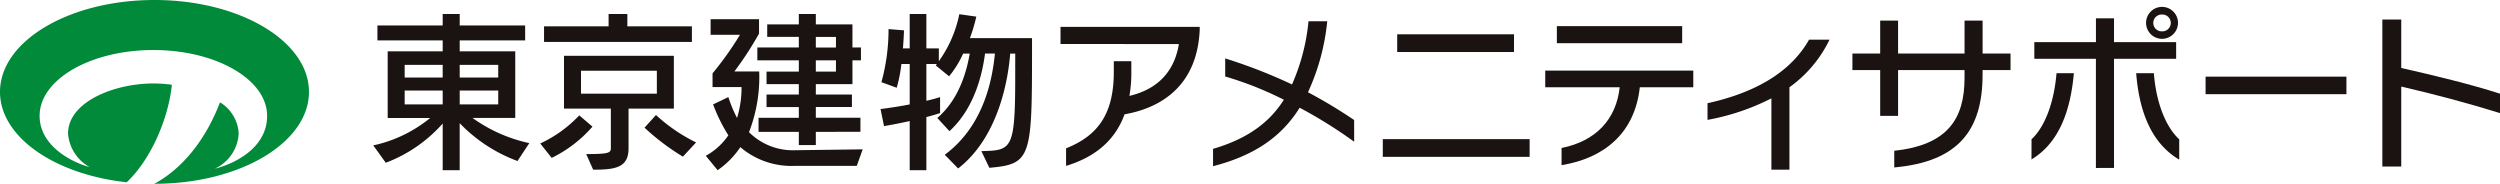
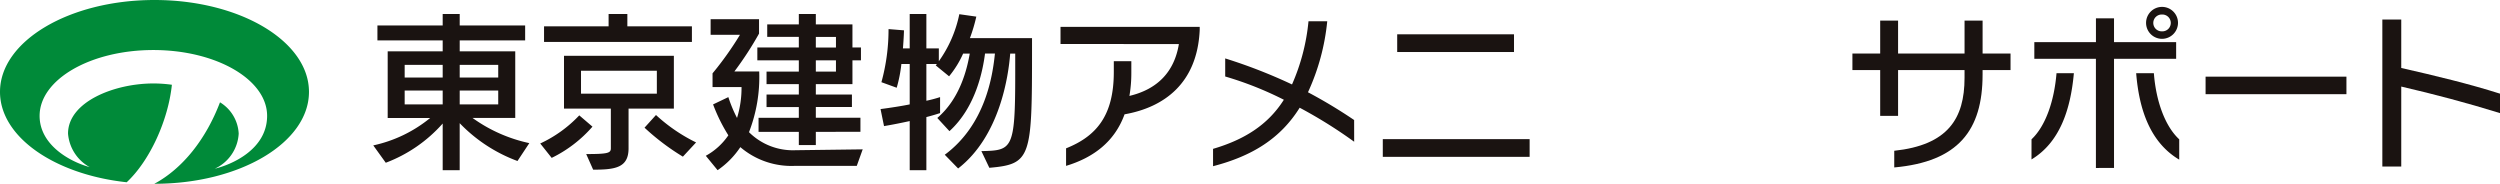
<svg xmlns="http://www.w3.org/2000/svg" width="401.13" height="29.487" viewBox="0 0 401.13 29.487">
  <g transform="translate(-331.535 -291.284)">
    <g transform="translate(391.426 293.531)">
      <path d="M381.3,315.87a24.774,24.774,0,0,1-9.272-6.071v7.547H369.3v-7.49a23.053,23.053,0,0,1-9.132,6.294l-2.006-2.785a21.621,21.621,0,0,0,9.135-4.4h-6.822V298.271H369.3v-1.754H358.829v-2.4H369.3v-1.838h2.731v1.838h10.5v2.4h-10.5v1.754h8.912v10.693h-6.851A24.309,24.309,0,0,0,383.2,313Zm-12-15.428h-6.1v2.033h6.1Zm0,4.121h-6.1v2.229h6.1Zm8.912-4.121H372.03v2.033h6.181Zm0,4.121H372.03v2.229h6.181Z" transform="translate(-358.161 -292.283)" fill="#1a1311" />
      <path d="M370.071,313.058a20.351,20.351,0,0,0,6.264-4.512l2.117,1.811a20.712,20.712,0,0,1-6.543,5.012Zm.612-16.292V294.26h10.358v-1.977h3.01v1.977h10.358v2.506Zm13.561,10.693v6.377c0,3.12-2.144,3.426-5.68,3.426l-1.116-2.506c3.482,0,3.954-.166,3.954-.92v-6.377h-7.517v-8.466h17.628v8.466Zm4.539-6.071H376.614v3.675h12.169Zm4.177,13.784a37.633,37.633,0,0,1-6.154-4.649l1.838-2.033a26.874,26.874,0,0,0,6.433,4.4Z" transform="translate(-343.281 -292.283)" fill="#1a1311" />
      <path d="M396.167,316.65a12.612,12.612,0,0,1-8.743-3.007,13.535,13.535,0,0,1-3.648,3.7l-1.894-2.31a10.446,10.446,0,0,0,3.619-3.286,27.182,27.182,0,0,1-2.45-4.958l2.45-1.17a21.96,21.96,0,0,0,1.392,3.343,16.39,16.39,0,0,0,.724-4.958h-4.652v-2.2a51.766,51.766,0,0,0,4.4-6.183h-4.708v-2.506h7.769v2.312a54.042,54.042,0,0,1-3.952,6.071h3.981a24.4,24.4,0,0,1-1.642,9.746,9.995,9.995,0,0,0,7.461,2.895L407.056,314l-.947,2.645Zm3.37-5.459v2.117h-2.728v-2.117h-6.462v-2.256h6.462V307.21h-5.18V305.2h5.18v-1.669h-5.18v-2.006h5.18v-1.811h-6.656v-2.06h6.656v-1.7h-5.07v-2h5.07v-1.671h2.728v1.671h5.875v3.7h1.365v2.06h-1.365v3.817h-5.875V305.2h5.792v2.006h-5.792v1.725h7.157v2.256Zm3.23-15.232h-3.23v1.7h3.23Zm0,3.759h-3.23v1.811h3.23Z" transform="translate(-328.527 -292.283)" fill="#1a1311" />
      <path d="M410.527,314.281c4.957-.11,5.43-.223,5.43-12.362v-3.288h-.807c-.277,3.621-1.669,13.255-8.354,18.435l-2.144-2.2c6.543-4.845,7.686-12.7,8.048-16.236h-1.588c-.335,2.564-1.419,8.55-5.709,12.448l-1.948-2.114c3.646-3.12,4.762-7.8,5.207-10.333H407.6a15.785,15.785,0,0,1-2.256,3.648l-2.144-1.754.2-.223h-1.7v5.9a20.993,20.993,0,0,0,2.2-.585v2.562s-1.086.362-2.2.641v8.52h-2.674v-7.879c-1.143.25-2.618.556-4.121.807l-.558-2.731c1.7-.223,3.453-.5,4.679-.751V300.3H397.69a21.792,21.792,0,0,1-.751,3.815l-2.452-.891a31.781,31.781,0,0,0,1.143-8.493v-.027l2.479.2s-.029,1.2-.169,2.895h1.086v-5.513H401.7V297.8h2v2.06a19.7,19.7,0,0,0,3.286-7.546l2.728.389a26.5,26.5,0,0,1-1.03,3.455h9.969v1.725c0,17.432-.11,18.492-6.849,19.077Z" transform="translate(-312.953 -292.283)" fill="#1a1311" />
    </g>
    <g transform="translate(501.697 292.389)">
      <path d="M408.076,312.692c4.958-1.977,7.659-5.347,7.659-12.252v-1.728h2.812v1.894a21.713,21.713,0,0,1-.306,3.675c4.568-1.086,7.214-3.925,7.936-8.325H407.185V293.2h22.334v.5c-.389,8.577-5.736,12.419-12.059,13.534-1.586,4.37-4.955,6.932-9.384,8.271Z" transform="translate(-407.185 -289.996)" fill="#1a1311" />
      <path d="M440.707,312.129a75,75,0,0,0-8.743-5.459c-3.093,4.958-7.659,7.769-13.9,9.384V313.27c4.928-1.449,8.772-3.786,11.361-7.879a54.828,54.828,0,0,0-9.411-3.732v-2.9a83.513,83.513,0,0,1,10.72,4.177,32.818,32.818,0,0,0,2.645-10.135h3.007a35.362,35.362,0,0,1-3.091,11.388,80.1,80.1,0,0,1,7.407,4.456Z" transform="translate(-393.59 -290.491)" fill="#1a1311" />
      <path d="M430.174,313.392v-2.841h23.56v2.841Zm2.312-16.82v-2.841h18.741v2.841Z" transform="translate(-378.464 -289.331)" fill="#1a1311" />
-       <path d="M456.938,302.952c-.808,7.38-5.736,11.391-12.558,12.5V312.7c5.54-1.113,8.772-4.622,9.328-9.746H441.762v-2.672h23.755v2.672Zm-13.312-7.072v-2.731h20.107v2.731Z" transform="translate(-363.987 -290.058)" fill="#1a1311" />
-       <path d="M463.586,314.973V303.528a36.991,36.991,0,0,1-10.248,3.453v-2.674c8.883-1.948,13.811-5.792,16.29-10.192h3.286a20.109,20.109,0,0,1-6.433,7.63v13.228Z" transform="translate(-349.525 -288.852)" fill="#1a1311" />
      <path d="M484.559,300.691v.724c0,8.937-3.9,13.977-14.173,14.9V313.64c8.6-.92,11.278-5.153,11.278-11.7v-1.253H471v7.351H468.13v-7.351h-4.456v-2.647h4.456v-5.29H471v5.29h10.666v-5.29h2.895v5.29h4.483v2.647Z" transform="translate(-336.612 -290.553)" fill="#1a1311" />
      <path d="M476.45,313.022c2.256-2.114,3.646-6.154,4.01-10.608h2.785c-.531,5.931-2.312,11.139-6.8,13.84Zm10.331,4.6V300.1H476.9v-2.674h9.886v-3.815h2.9v3.815h9.969V300.1h-9.969v17.516Zm13.368-1.336c-4.6-2.729-6.433-7.936-6.908-13.867h2.841c.335,4.454,1.781,8.493,4.067,10.608ZM497.391,296.9a2.562,2.562,0,1,1,2.562-2.562A2.572,2.572,0,0,1,497.391,296.9Zm0-3.9a1.351,1.351,0,1,0,0,2.7,1.351,1.351,0,1,0,0-2.7Z" transform="translate(-320.65 -291.775)" fill="#1a1311" />
      <path d="M488.866,299.564v-2.812h22.6v2.812Z" transform="translate(-305.138 -285.557)" fill="#1a1311" />
      <path d="M520.354,307.689c-5.4-1.671-10.471-3.007-15.844-4.26v12.837h-3.034V292.679h3.034v7.769c5.626,1.282,10.833,2.535,15.844,4.121Z" transform="translate(-289.386 -290.646)" fill="#1a1311" />
    </g>
    <path d="M356.323,291.284c-13.689,0-24.788,6.6-24.788,14.744,0,7.236,8.768,13.251,20.327,14.5,3.732-3.477,6.665-9.98,7.252-15.644a21.592,21.592,0,0,0-2.974-.209c-6.253,0-13.689,2.944-13.689,8.041a6.749,6.749,0,0,0,3.469,5.38c-3.226-.88-8.03-3.581-8.03-8.221,0-5.835,8.17-10.563,18.251-10.563s18.253,4.728,18.253,10.563c0,5.506-5.94,7.9-8.4,8.478a6.6,6.6,0,0,0,3.84-5.637,6.234,6.234,0,0,0-3-5.016c-2.24,5.878-5.945,10.6-10.531,13.071h.016c13.7,0,24.792-6.6,24.792-14.742S370.01,291.284,356.323,291.284Z" transform="translate(0)" fill="#008a39" />
  </g>
</svg>